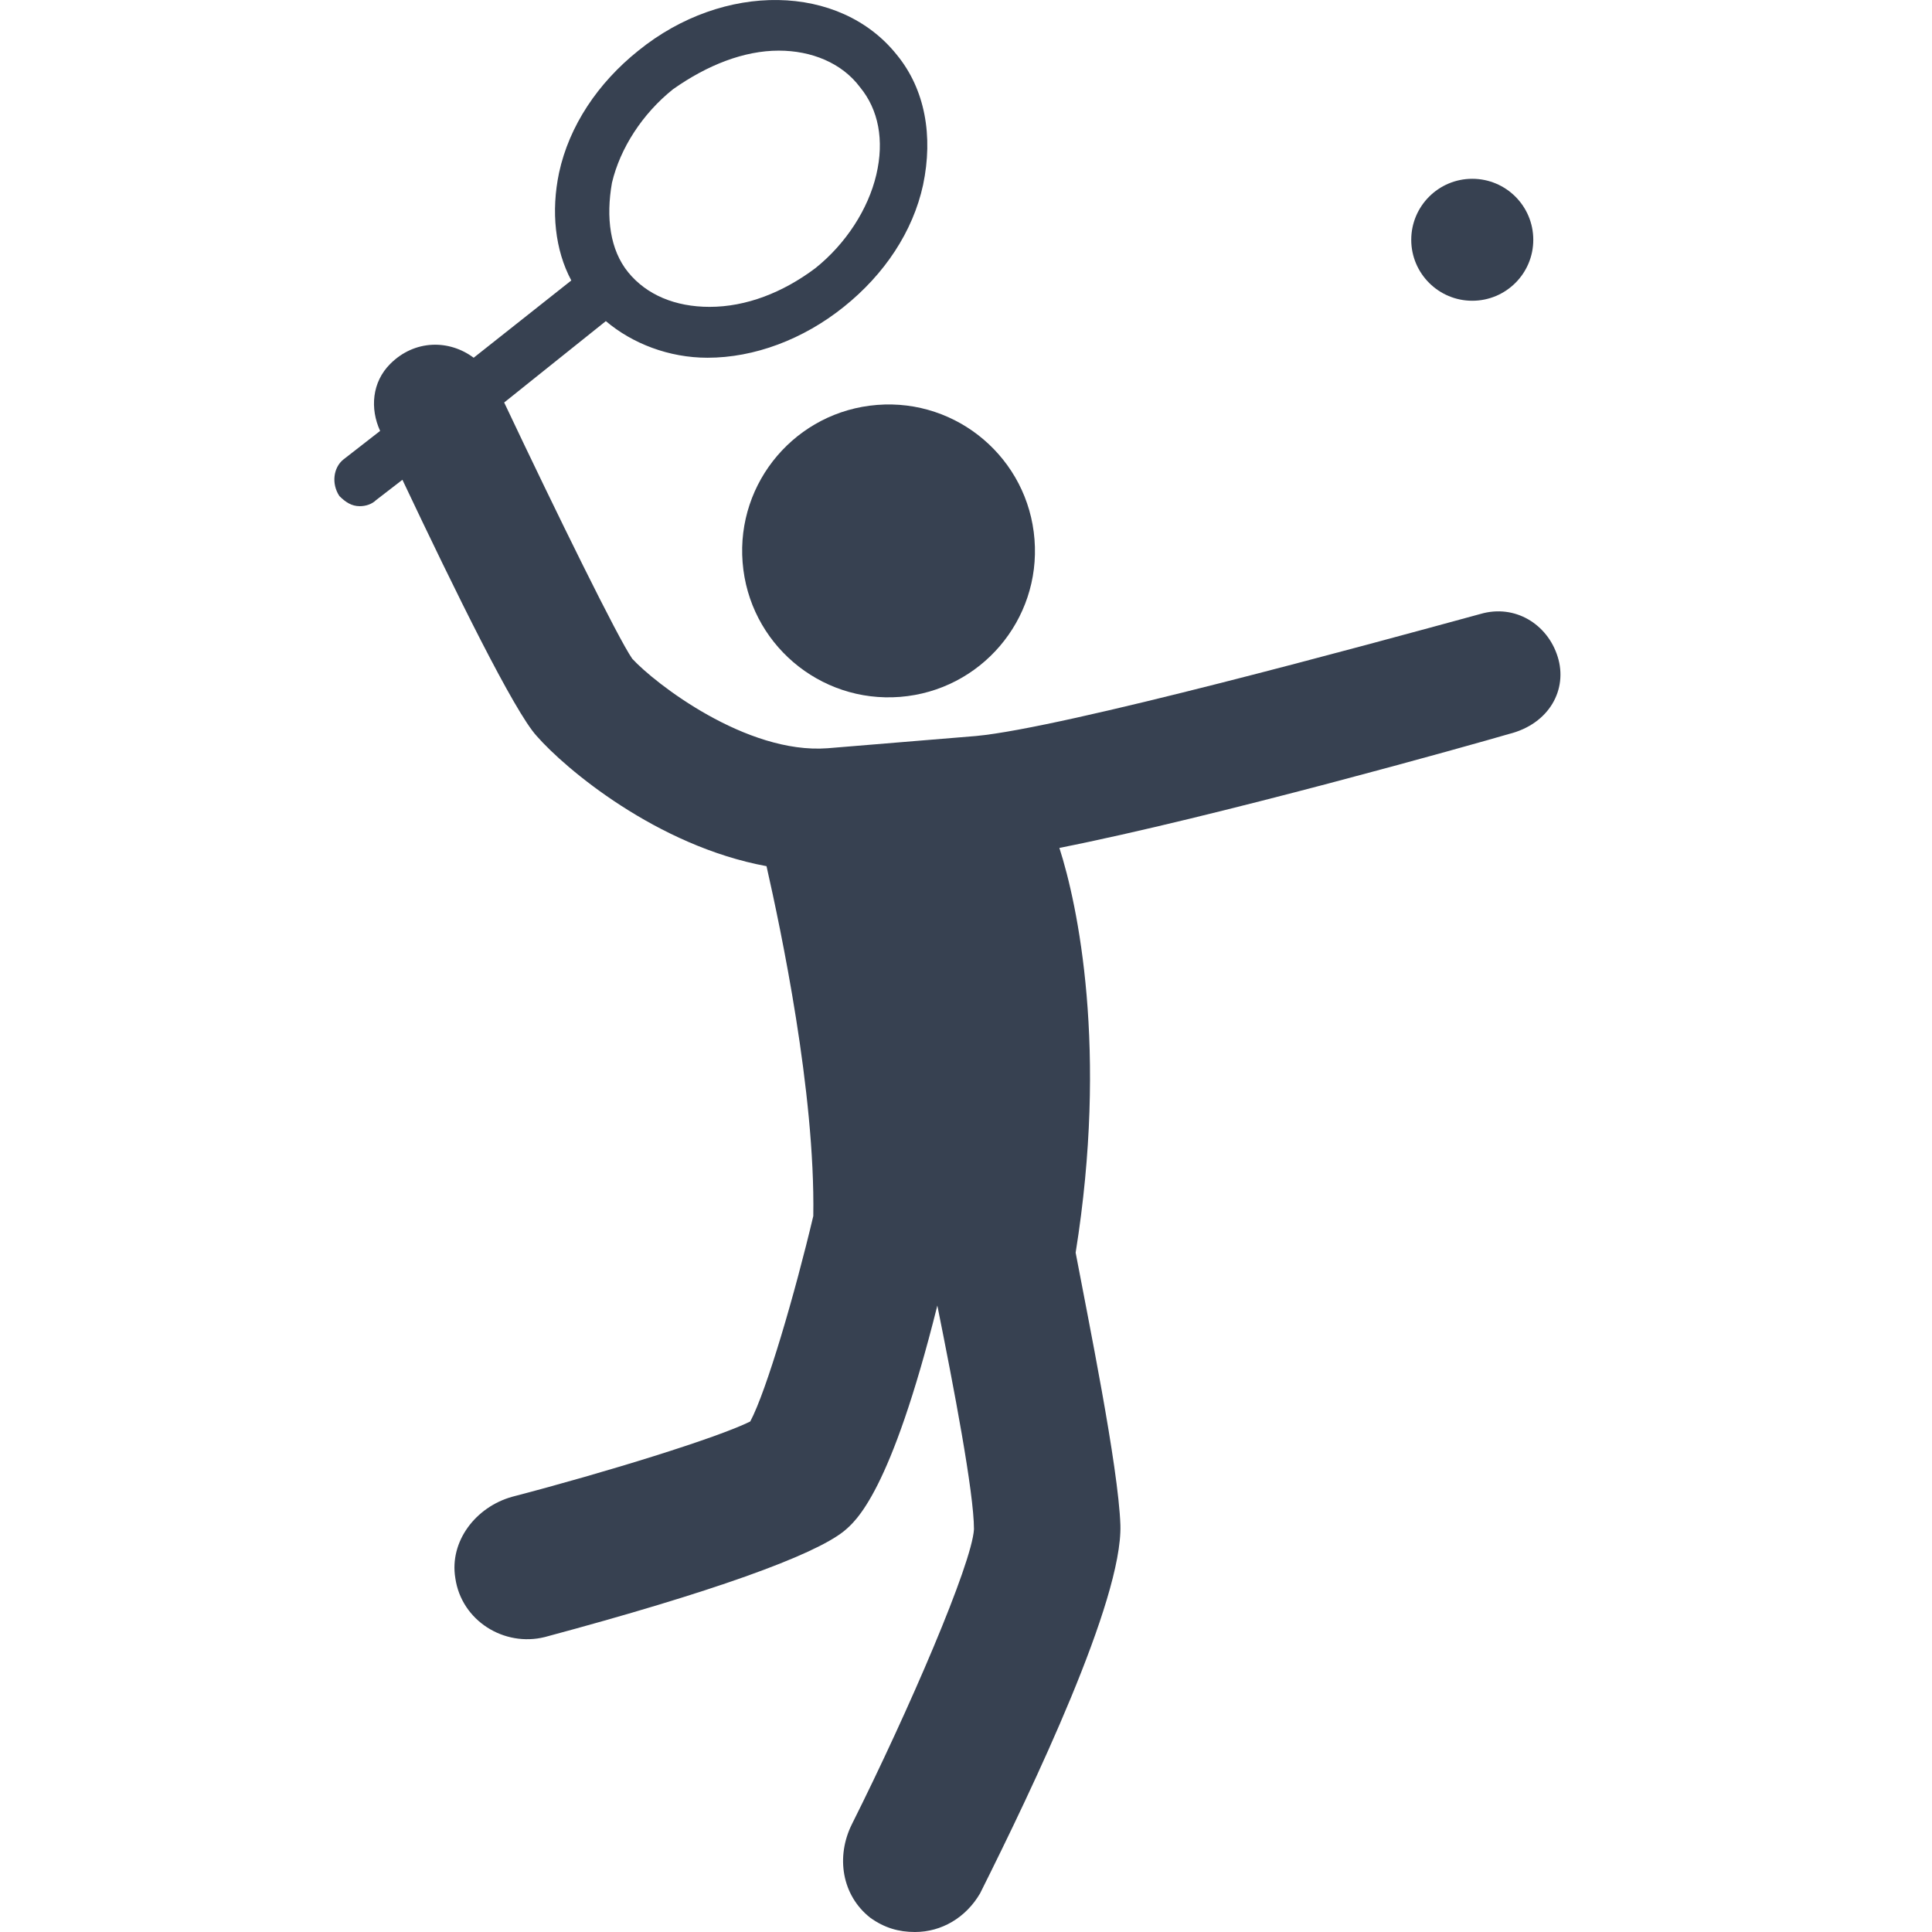
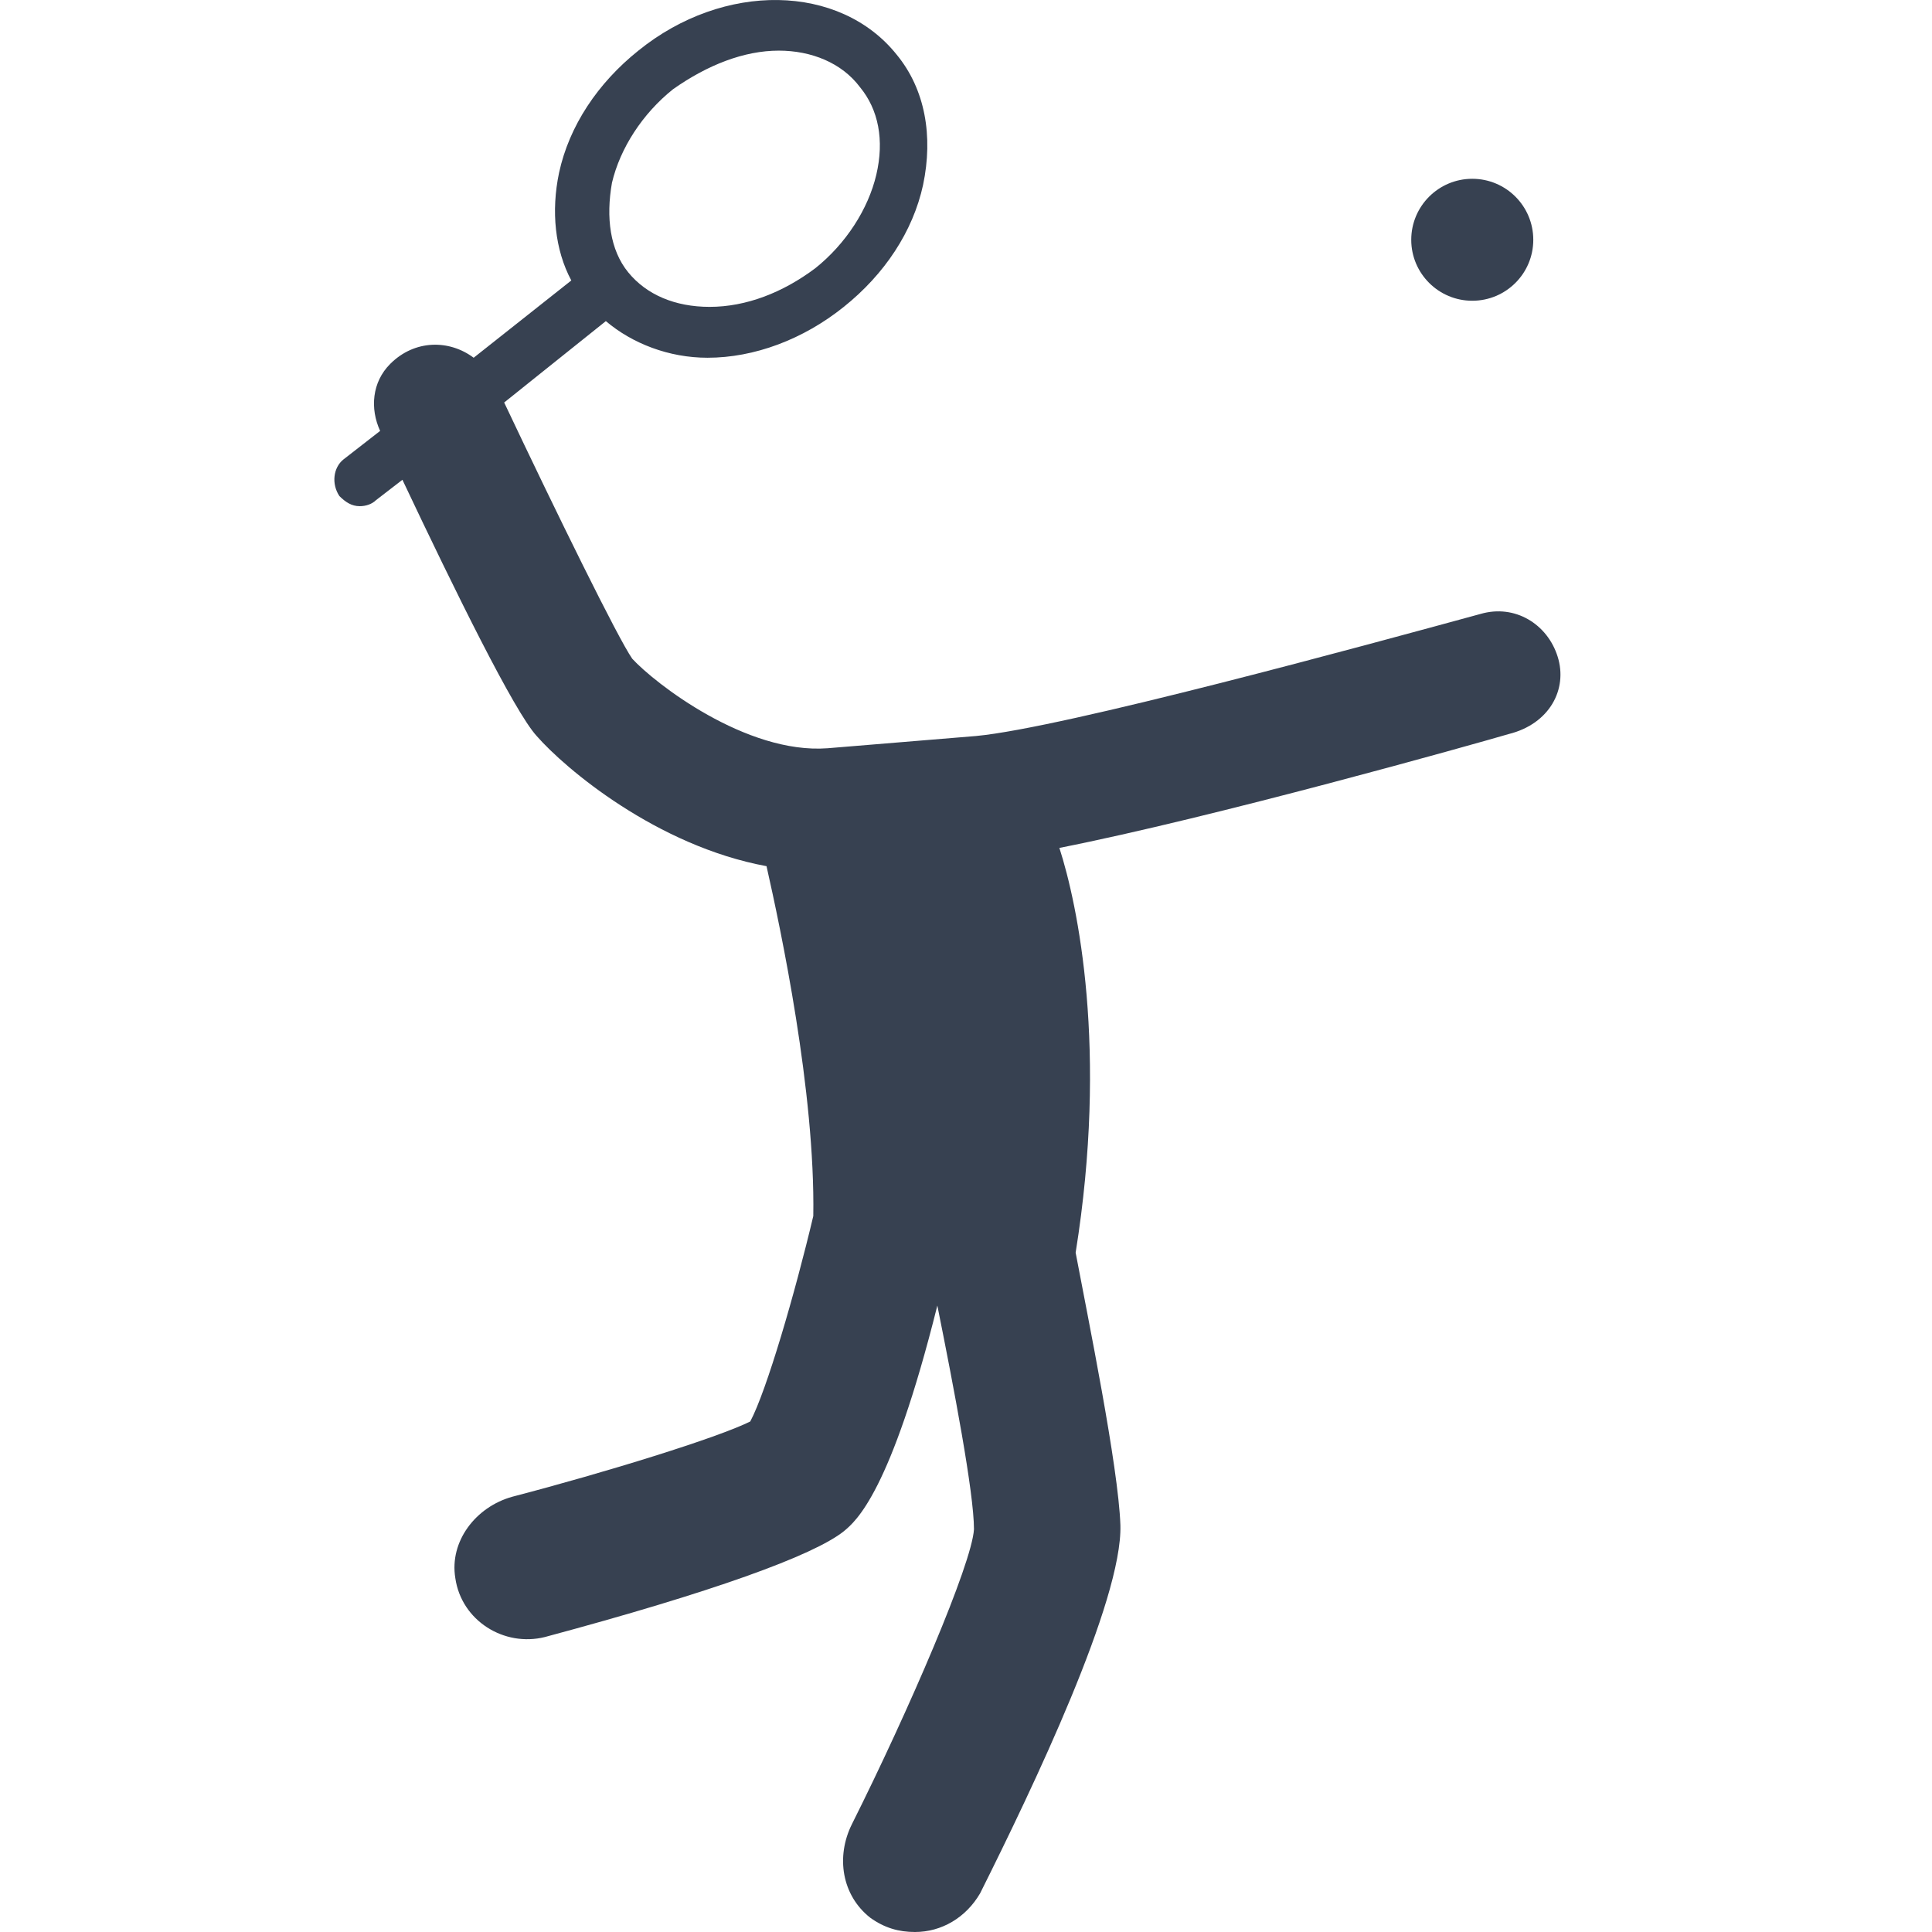
<svg xmlns="http://www.w3.org/2000/svg" width="24" height="24" viewBox="0 0 24 24" fill="none">
  <path d="M18.289 3.736C18.708 3.736 19.047 3.397 19.047 2.979C19.047 2.56 18.708 2.221 18.289 2.221C17.871 2.221 17.531 2.56 17.531 2.979C17.531 3.397 17.871 3.736 18.289 3.736Z" fill="#374151" />
  <path d="M19.35 8.158C19.224 7.754 18.82 7.501 18.39 7.627C17.001 8.006 13.211 9.042 12.124 9.143L10.28 9.295C9.269 9.371 8.132 8.486 7.854 8.183C7.678 7.931 6.92 6.389 6.263 5L7.526 3.989C7.854 4.267 8.309 4.444 8.789 4.444C9.37 4.444 9.977 4.217 10.482 3.812C10.987 3.408 11.341 2.877 11.467 2.296C11.594 1.69 11.493 1.109 11.139 0.679C10.432 -0.205 8.991 -0.23 7.93 0.629C7.425 1.033 7.071 1.564 6.945 2.145C6.844 2.625 6.894 3.105 7.097 3.484L5.884 4.444C5.581 4.217 5.151 4.217 4.848 4.52C4.62 4.747 4.595 5.076 4.722 5.353L4.267 5.707C4.14 5.808 4.115 6.01 4.216 6.162C4.292 6.238 4.368 6.288 4.469 6.288C4.545 6.288 4.62 6.263 4.671 6.213L4.999 5.96C5.656 7.349 6.389 8.84 6.667 9.143C7.021 9.548 8.158 10.508 9.522 10.76C9.699 11.544 10.128 13.565 10.103 15.106C9.876 16.066 9.522 17.279 9.32 17.658C8.916 17.86 7.526 18.29 6.364 18.593C5.909 18.719 5.581 19.148 5.656 19.603C5.732 20.134 6.263 20.462 6.768 20.336C8.84 19.78 10.103 19.325 10.482 19.022C10.634 18.896 11.063 18.542 11.644 16.218C11.847 17.228 12.099 18.542 12.099 18.997C12.074 19.426 11.291 21.246 10.583 22.66C10.381 23.065 10.457 23.545 10.811 23.823C10.987 23.949 11.164 24 11.366 24C11.695 24 11.998 23.823 12.175 23.52C12.832 22.206 13.944 19.881 13.918 18.946C13.893 18.214 13.514 16.369 13.362 15.561C13.767 13.034 13.388 11.24 13.16 10.533C15.081 10.154 18.314 9.244 18.744 9.118C19.249 8.992 19.477 8.562 19.35 8.158ZM7.602 2.271C7.703 1.842 7.981 1.412 8.36 1.109C8.789 0.806 9.244 0.629 9.674 0.629C10.078 0.629 10.457 0.78 10.684 1.084C10.912 1.361 10.987 1.74 10.886 2.17C10.785 2.6 10.507 3.029 10.128 3.332C9.724 3.635 9.269 3.812 8.815 3.812C8.385 3.812 8.031 3.661 7.804 3.383C7.577 3.105 7.526 2.701 7.602 2.271Z" fill="#374151" />
-   <path d="M11.181 8.657C12.182 8.578 12.93 7.703 12.851 6.701C12.773 5.7 11.897 4.951 10.896 5.03C9.894 5.109 9.146 5.984 9.225 6.986C9.303 7.988 10.179 8.736 11.181 8.657Z" fill="#374151" />
</svg>